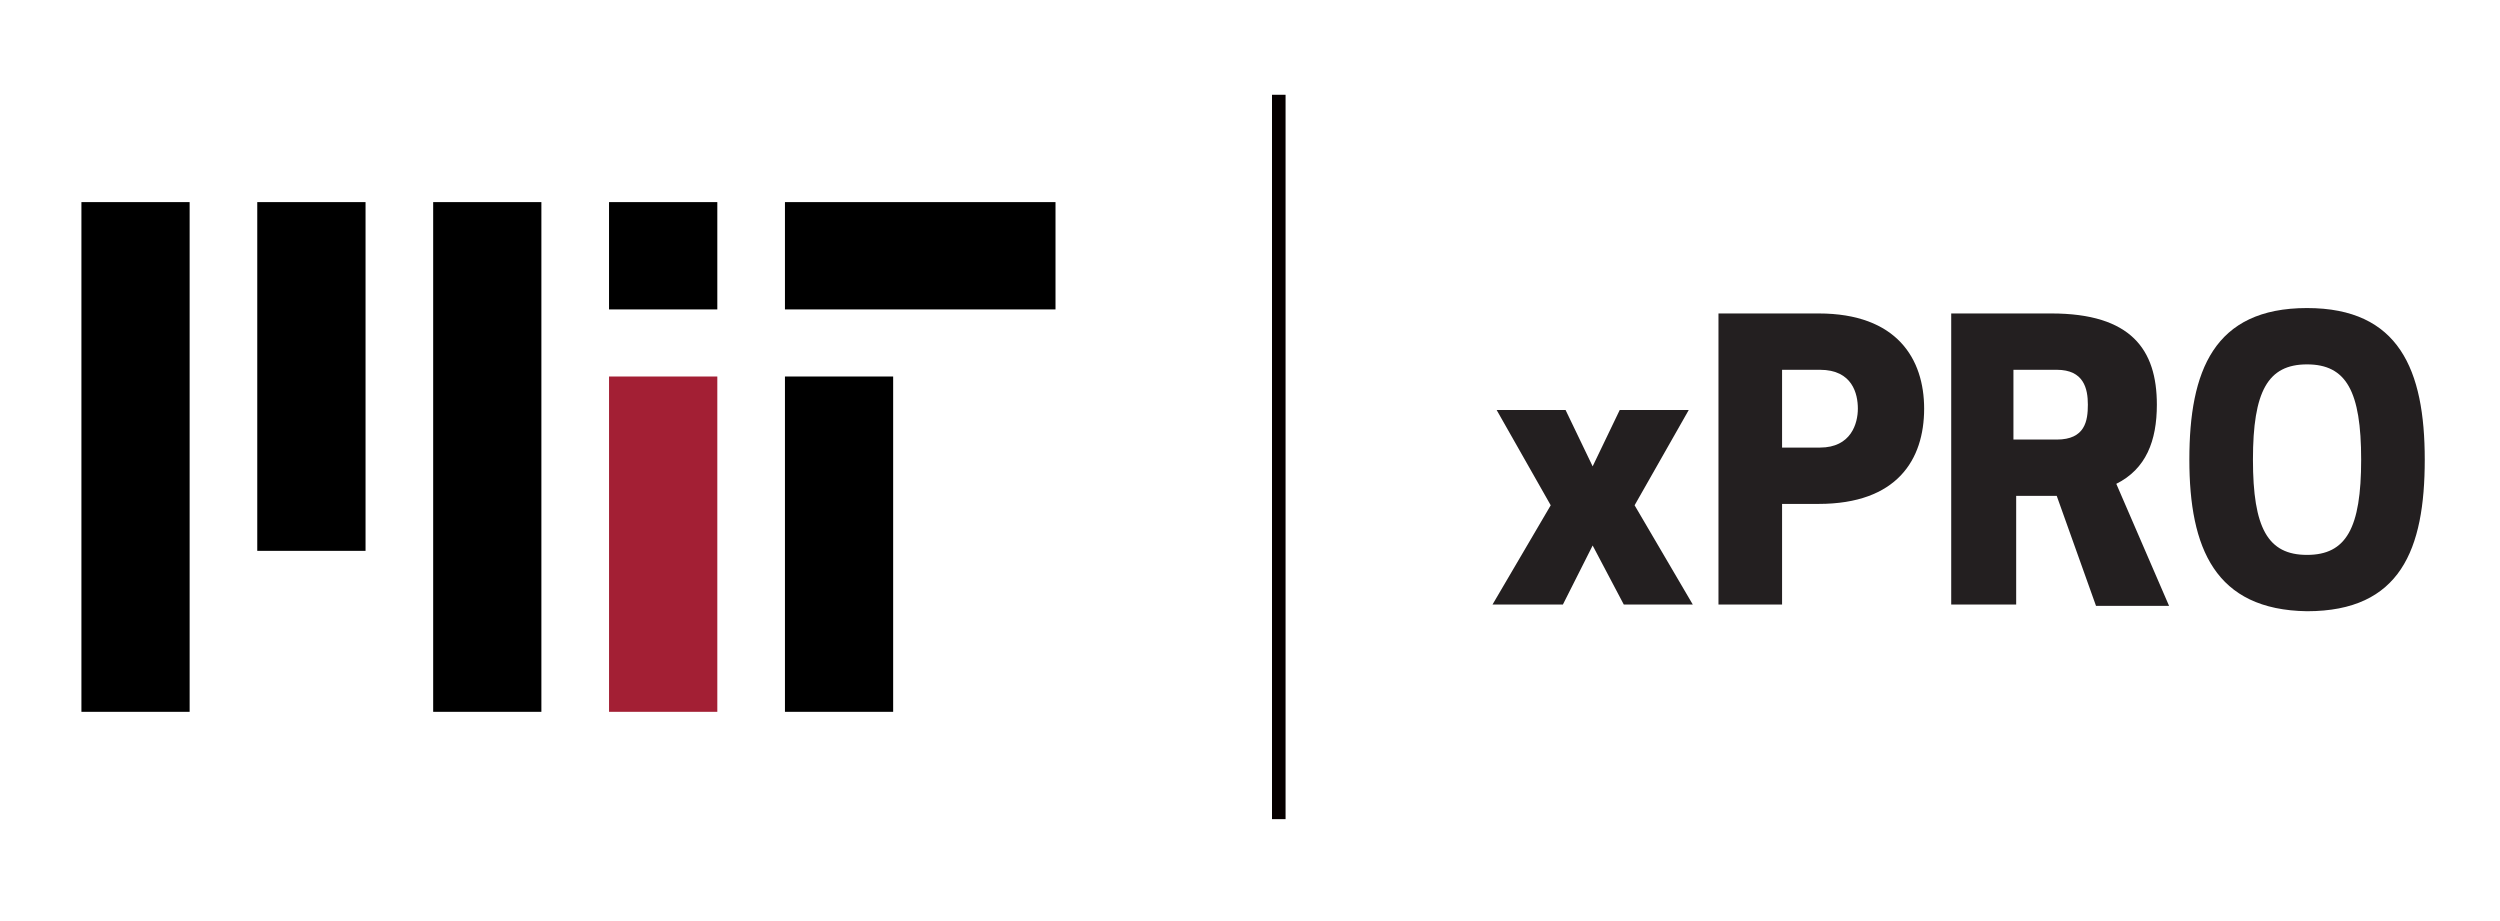
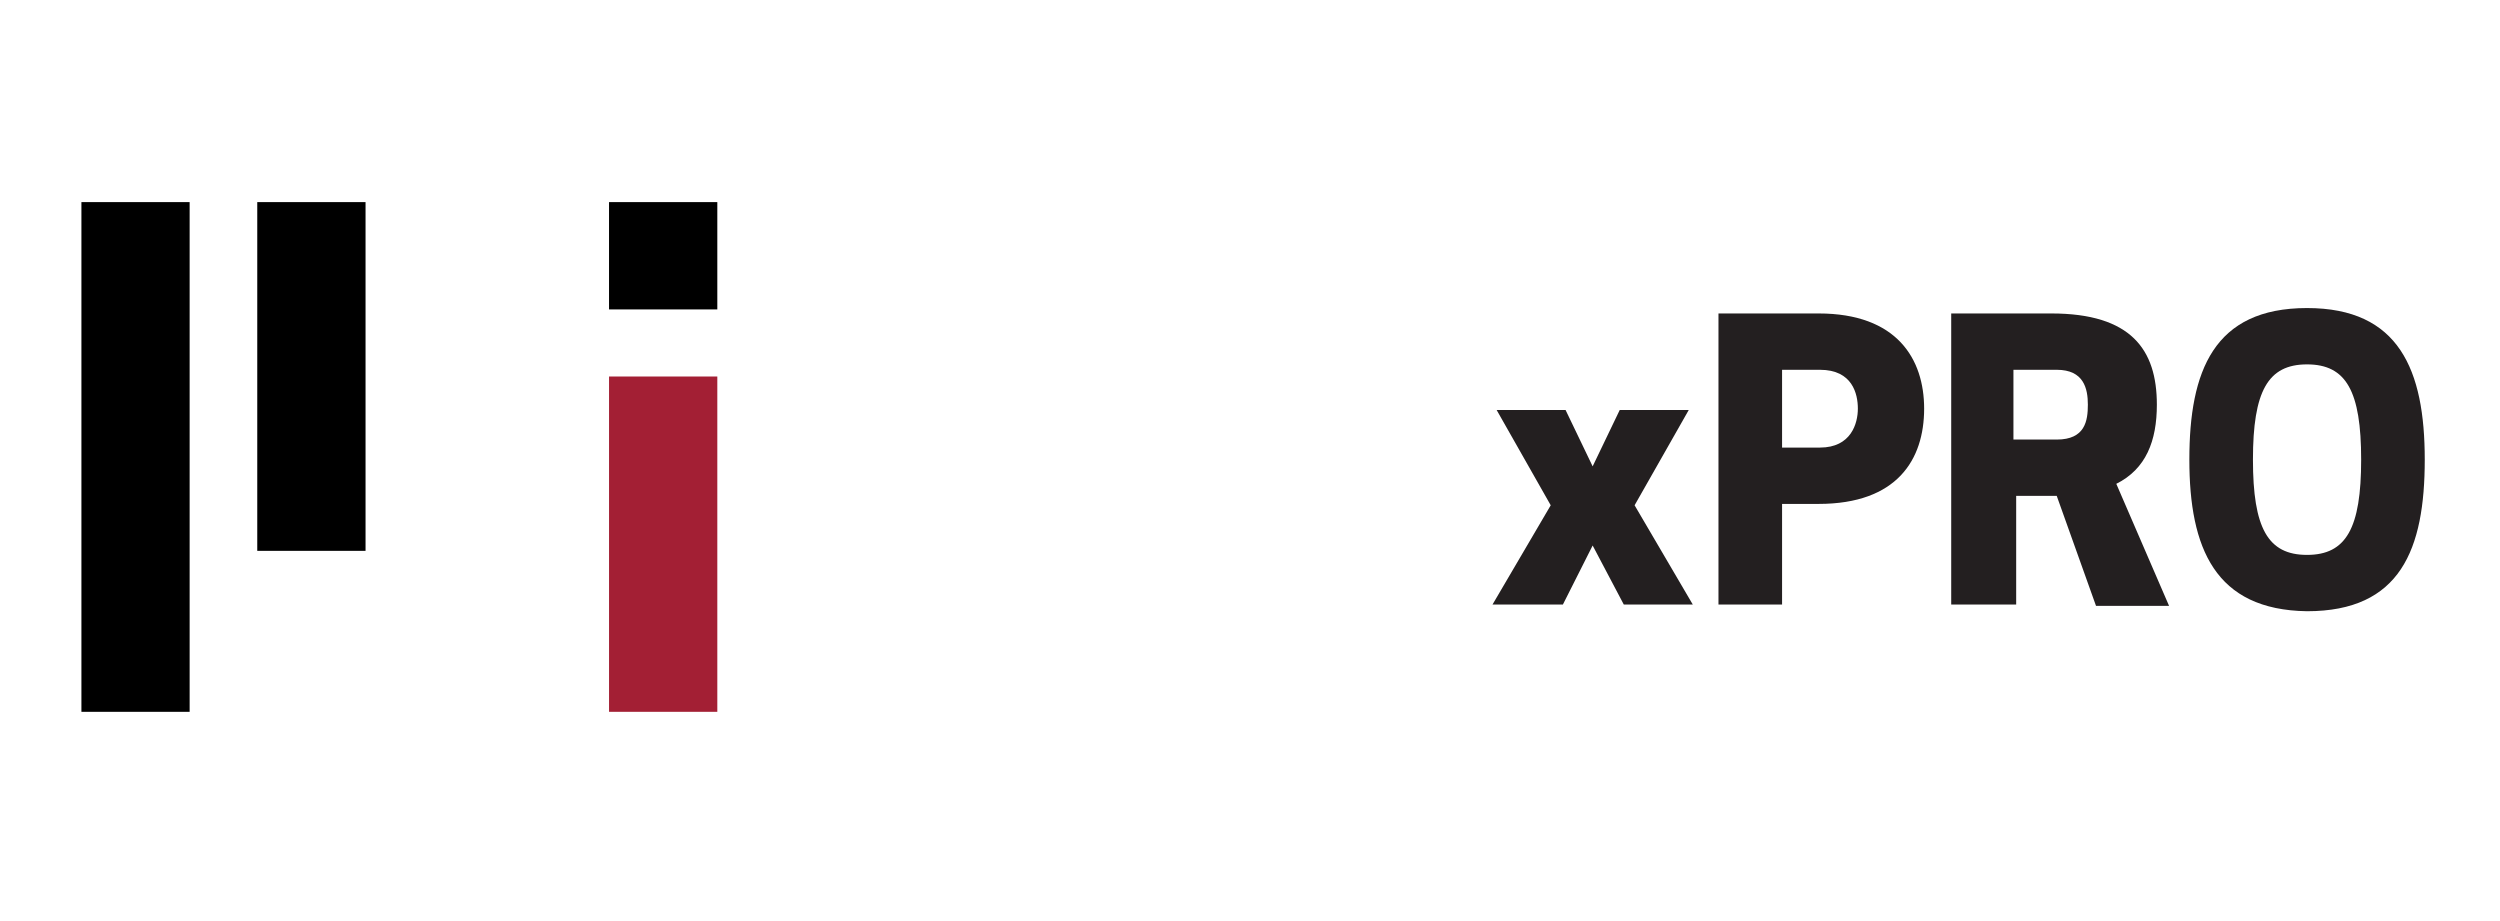
<svg xmlns="http://www.w3.org/2000/svg" width="190" zoomAndPan="magnify" viewBox="0 0 142.5 52.5" height="70" preserveAspectRatio="xMidYMid meet" version="1.0">
  <defs>
    <clipPath id="id1">
      <path d="M 4.328 11 L 11 11 L 11 41 L 4.328 41 Z M 4.328 11 " clip-rule="nonzero" />
    </clipPath>
    <clipPath id="id2">
      <path d="M 72 5 L 74 5 L 74 46.828 L 72 46.828 Z M 72 5 " clip-rule="nonzero" />
    </clipPath>
    <clipPath id="id3">
      <path d="M 124 17 L 138.523 17 L 138.523 35 L 124 35 Z M 124 17 " clip-rule="nonzero" />
    </clipPath>
  </defs>
-   <path fill="#000000" d="M 44.742 17.637 L 60.164 17.637 L 60.164 11.52 L 44.742 11.52 Z M 44.742 17.637 " fill-opacity="1" fill-rule="nonzero" />
  <path fill="#000000" d="M 14.664 31.398 L 20.836 31.398 L 20.836 11.52 L 14.664 11.52 Z M 14.664 31.398 " fill-opacity="1" fill-rule="nonzero" />
-   <path fill="#000000" d="M 24.691 40.574 L 30.859 40.574 L 30.859 11.52 L 24.691 11.52 Z M 24.691 40.574 " fill-opacity="1" fill-rule="nonzero" />
  <g clip-path="url(#id1)">
    <path fill="#000000" d="M 4.641 40.574 L 10.809 40.574 L 10.809 11.52 L 4.641 11.52 Z M 4.641 40.574 " fill-opacity="1" fill-rule="nonzero" />
  </g>
-   <path fill="#000000" d="M 44.742 40.574 L 50.91 40.574 L 50.91 21.461 L 44.742 21.461 Z M 44.742 40.574 " fill-opacity="1" fill-rule="nonzero" />
  <path fill="#000000" d="M 34.715 17.637 L 40.887 17.637 L 40.887 11.52 L 34.715 11.52 Z M 34.715 17.637 " fill-opacity="1" fill-rule="nonzero" />
  <path fill="#a31f34" d="M 34.715 40.574 L 40.887 40.574 L 40.887 21.461 L 34.715 21.461 Z M 34.715 40.574 " fill-opacity="1" fill-rule="nonzero" />
  <g clip-path="url(#id2)">
-     <path fill="#060000" d="M 72.504 46.691 L 73.277 46.691 L 73.277 5.402 L 72.504 5.402 Z M 72.504 46.691 " fill-opacity="1" fill-rule="nonzero" />
-   </g>
+     </g>
  <path fill="#231f20" d="M 90.781 31.094 L 89.086 34.457 L 85.074 34.457 L 88.391 28.801 L 85.309 23.371 L 89.238 23.371 L 90.781 26.582 L 92.324 23.371 L 96.258 23.371 L 93.172 28.801 L 96.488 34.457 L 92.555 34.457 Z M 90.781 31.094 " fill-opacity="1" fill-rule="nonzero" />
  <path fill="#231f20" d="M 101.578 25.512 L 103.738 25.512 C 105.512 25.512 105.898 24.137 105.898 23.293 C 105.898 22.453 105.59 21.078 103.738 21.078 L 101.578 21.078 Z M 101.578 34.457 L 97.953 34.457 L 97.953 17.867 L 103.66 17.867 C 108.133 17.867 109.676 20.465 109.676 23.293 C 109.676 26.199 108.133 28.723 103.66 28.723 L 101.578 28.723 Z M 101.578 34.457 " fill-opacity="1" fill-rule="nonzero" />
  <path fill="#231f20" d="M 114.766 25.055 L 117.234 25.055 C 118.855 25.055 119.008 23.984 119.008 23.066 C 119.008 22.148 118.777 21.078 117.234 21.078 L 114.766 21.078 Z M 114.766 34.457 L 111.219 34.457 L 111.219 17.867 L 116.926 17.867 C 121.477 17.867 122.941 19.93 122.941 23.066 C 122.941 25.129 122.324 26.734 120.629 27.578 L 123.637 34.535 L 119.473 34.535 L 117.234 28.266 L 114.922 28.266 L 114.922 34.457 Z M 114.766 34.457 " fill-opacity="1" fill-rule="nonzero" />
  <g clip-path="url(#id3)">
    <path fill="#231f20" d="M 128.418 26.199 C 128.418 30.102 129.266 31.629 131.5 31.629 C 133.738 31.629 134.586 30.102 134.586 26.199 C 134.586 22.301 133.738 20.77 131.5 20.77 C 129.266 20.77 128.418 22.301 128.418 26.199 M 124.793 26.199 C 124.793 21.152 126.18 17.559 131.5 17.559 C 136.746 17.559 138.211 21.078 138.211 26.199 C 138.211 31.324 136.824 34.84 131.5 34.84 C 126.258 34.766 124.793 31.246 124.793 26.199 " fill-opacity="1" fill-rule="nonzero" />
  </g>
</svg>